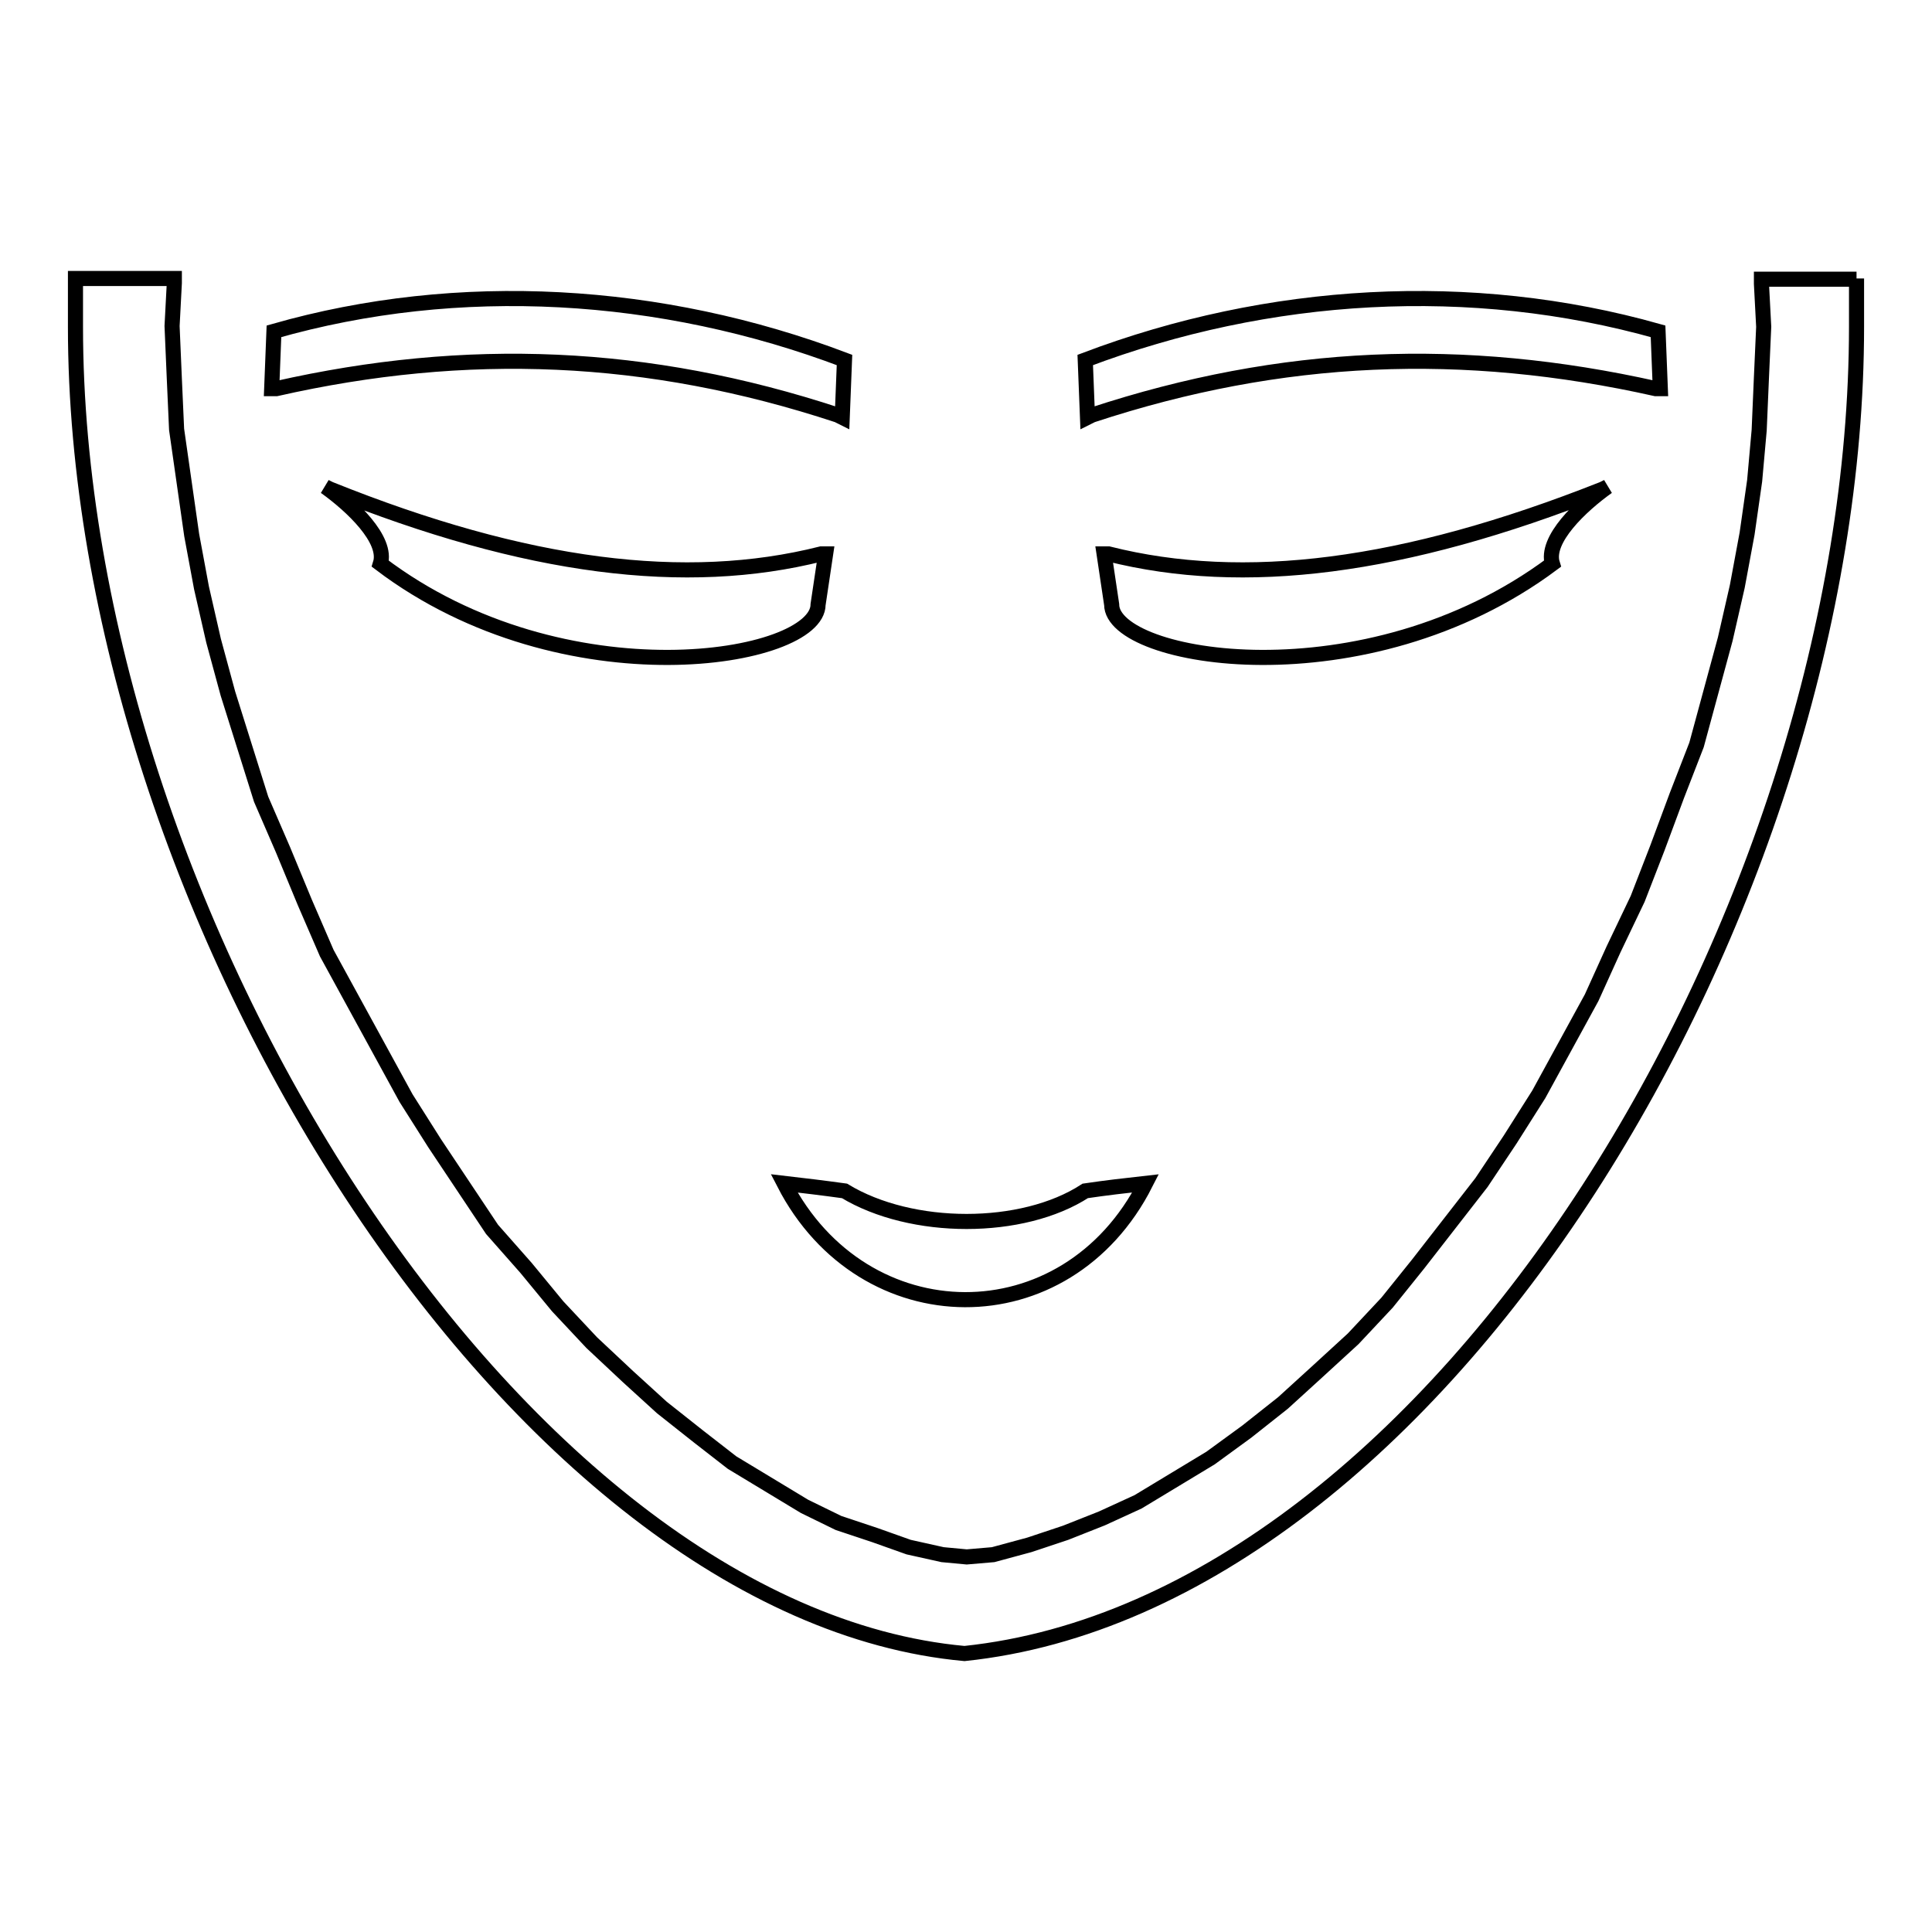
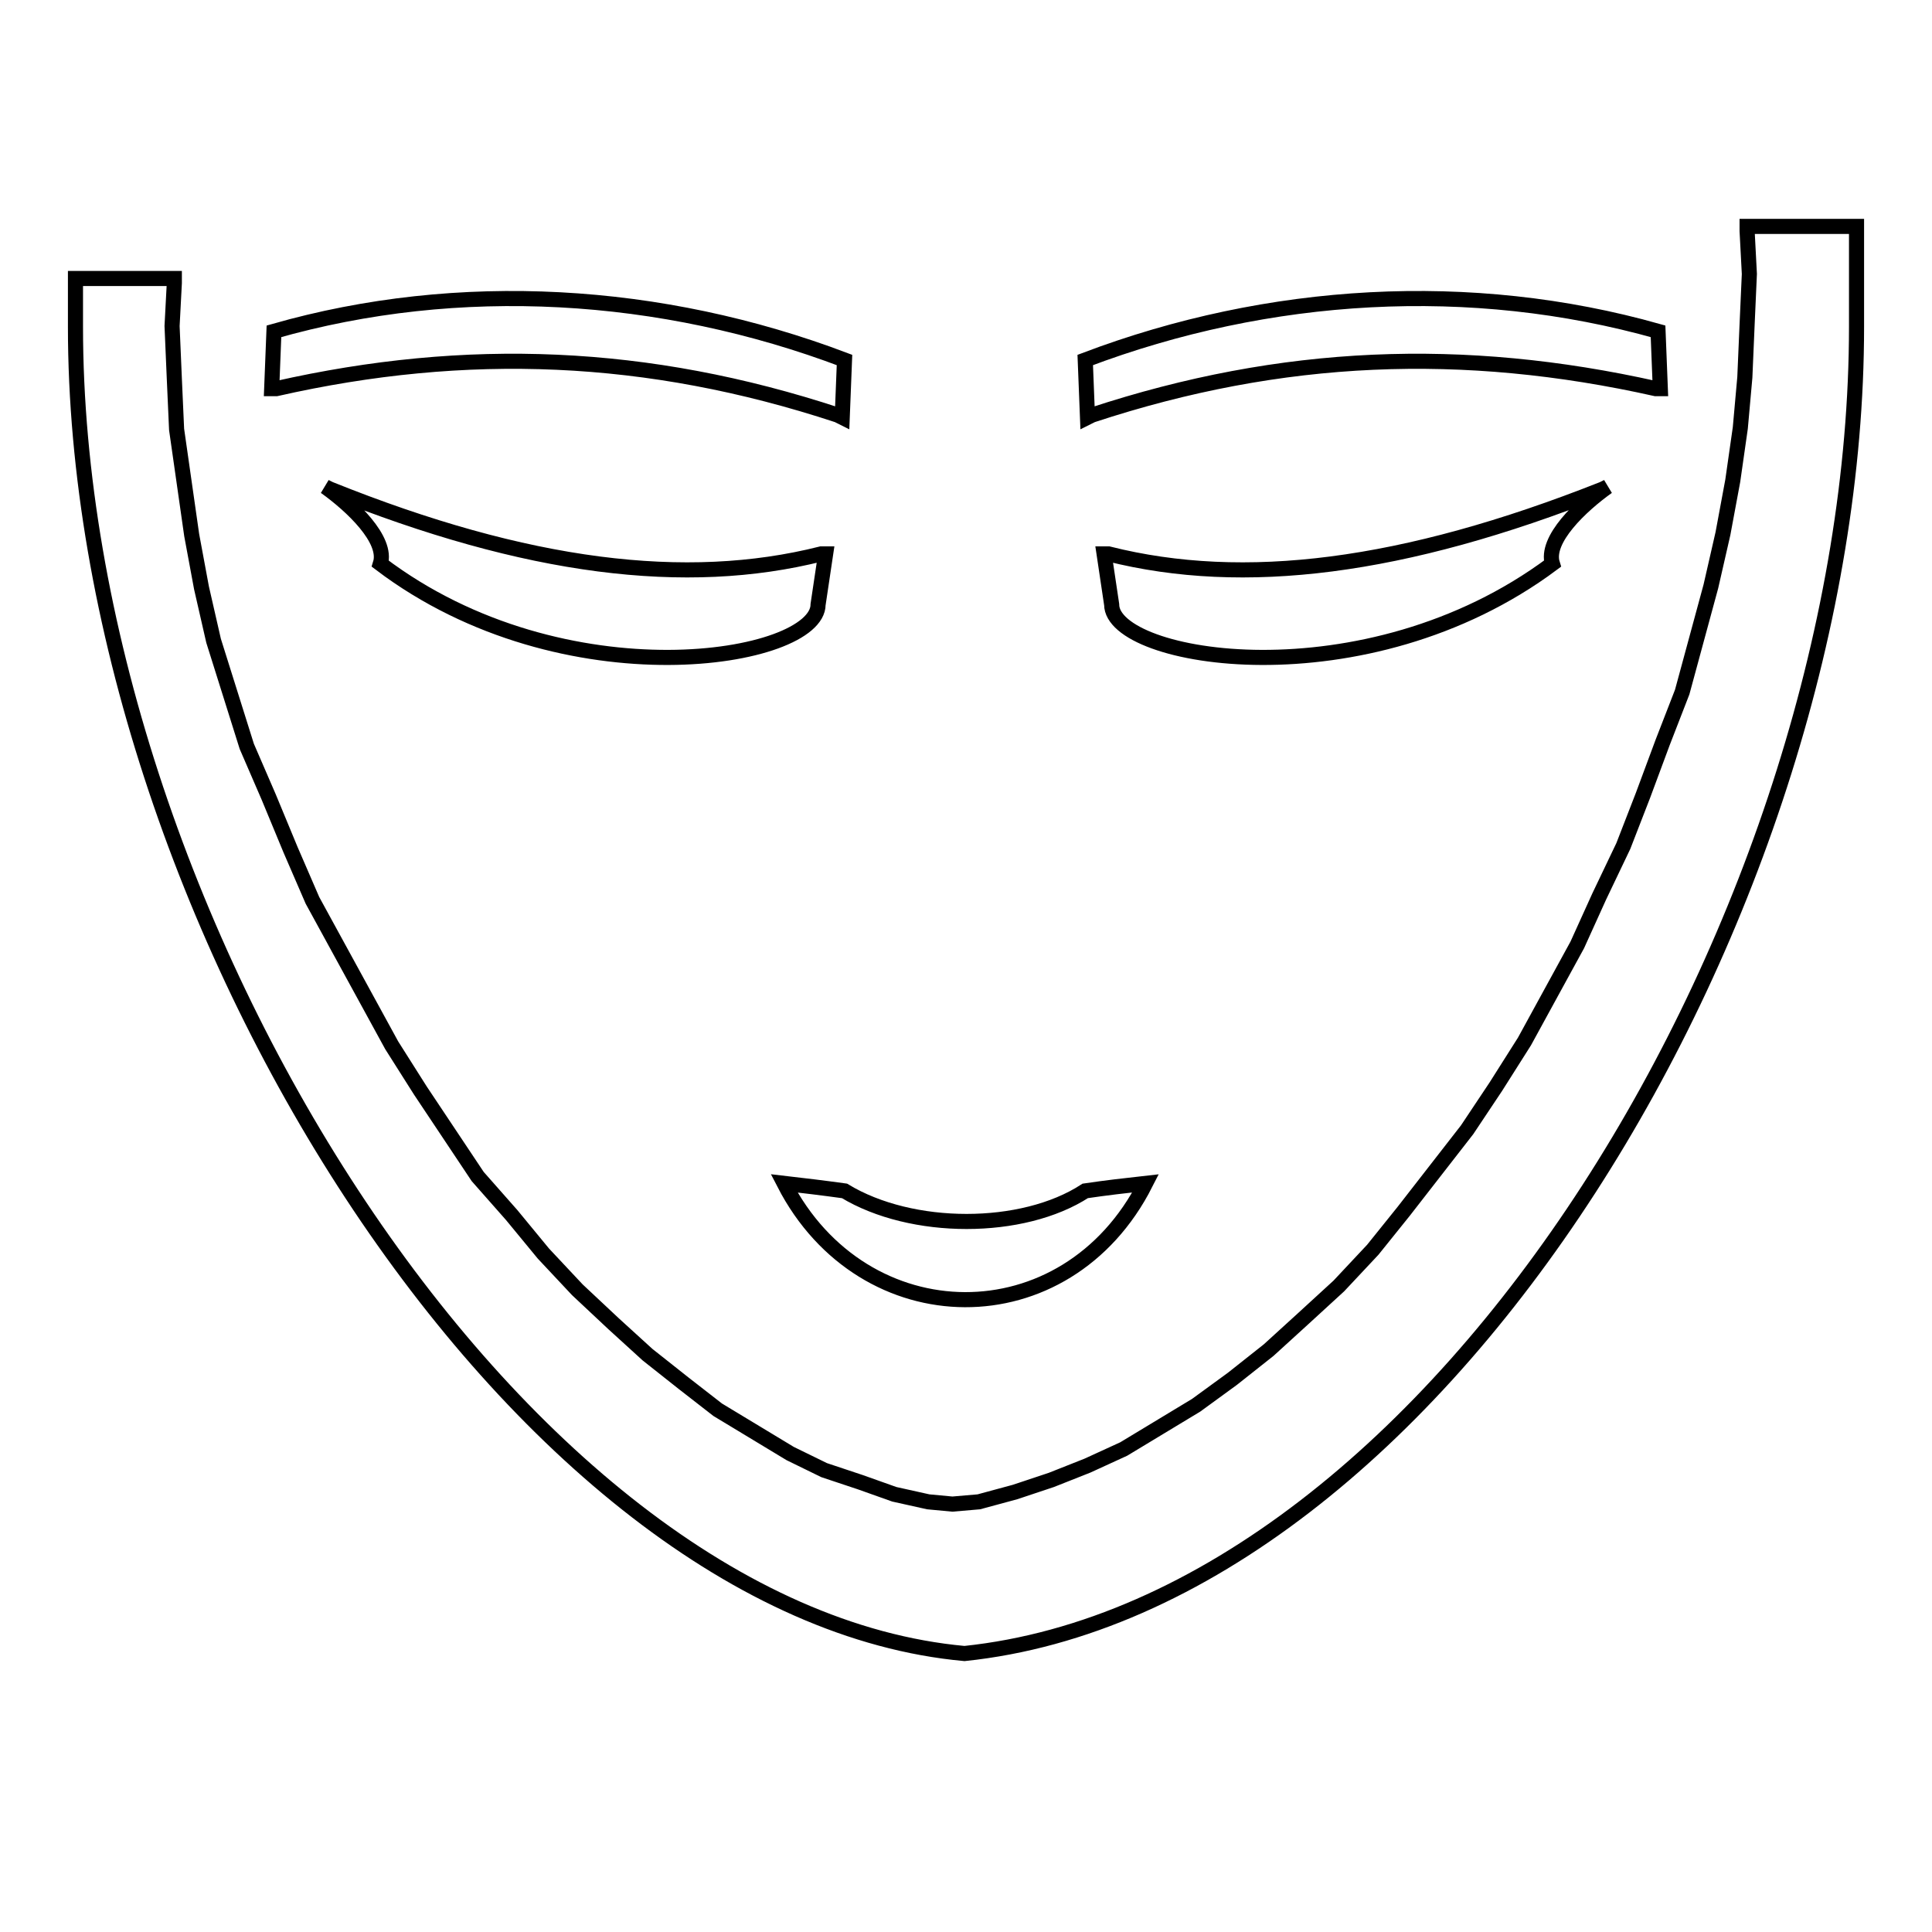
<svg xmlns="http://www.w3.org/2000/svg" version="1.1" x="0px" y="0px" viewBox="0 0 256 256" enable-background="new 0 0 256 256" xml:space="preserve">
  <g>
-     <path stroke-width="2" fill-opacity="0" stroke="#000000" d="M246,36.9v6.4c0,76.9-55.2,169.2-118.2,175.8C68.4,213.7,10,120.8,10,43.3v-6.4h13.1v0.6l-0.3,5.7l0.3,7 l0.3,6.7l1,7l1,7l1.3,7l1.6,7l1.9,7l2.2,7l2.2,7l2.9,6.7l2.9,7l2.9,6.7l3.5,6.4l3.5,6.4l3.5,6.4l3.8,6l3.8,5.7l3.8,5.7l4.5,5.1 l4.2,5.1l4.5,4.8l4.8,4.5l4.5,4.1l4.8,3.8l4.5,3.5l4.8,2.9l4.8,2.9l4.5,2.2l4.8,1.6l4.5,1.6l4.5,1l3.2,0.3l3.5-0.3l4.8-1.3l4.8-1.6 l4.8-1.9l4.8-2.2l4.8-2.9l4.8-2.9l4.8-3.5l4.8-3.8l4.5-4.1l4.8-4.4l4.5-4.8l4.1-5.1l4.2-5.4l4.2-5.4l3.8-5.7l3.8-6l3.5-6.4l3.5-6.4 l2.9-6.4l3.2-6.7l2.6-6.7l2.6-7l2.6-6.7l1.9-7l1.9-7l1.6-7l1.3-7l1-7l0.6-6.7l0.3-7l0.3-6.7l-0.3-5.7v-0.6H246z M151.8,156.8 c-10.5,20.7-37.4,20.4-47.9,0c2.6,0.3,5.1,0.6,8,1c8.9,5.4,23.6,5.4,31.9,0C146.5,157.4,149.1,157.1,151.8,156.8z M108.4,80.1 l1-6.7h-0.6c-17.9,4.5-39,1.9-65.1-8.6l-0.6-0.3c3.5,2.5,8.3,7,7.3,10.2C74.8,93.2,108.4,87.5,108.4,80.1z M147.3,80.1l-1-6.7h0.6 c17.9,4.5,39,1.9,65.5-8.6l0.6-0.3c-3.5,2.5-8.3,7-7.3,10.2C180.9,93.2,147.3,87.5,147.3,80.1z M143.8,47.7l0.3,7.6l0.6-0.3 c25.2-8.3,49.2-9.2,74.7-3.5h0.6l-0.3-7.6C194.9,36.9,168.1,38.5,143.8,47.7L143.8,47.7z M111.9,47.7l-0.3,7.6l-0.6-0.3 c-25.2-8.3-49.2-9.2-74.4-3.5h-0.6l0.3-7.6C60.8,36.9,87.6,38.5,111.9,47.7z" />
+     <path stroke-width="2" fill-opacity="0" stroke="#000000" d="M246,36.9v6.4c0,76.9-55.2,169.2-118.2,175.8C68.4,213.7,10,120.8,10,43.3v-6.4h13.1v0.6l-0.3,5.7l0.3,7 l0.3,6.7l1,7l1,7l1.3,7l1.6,7l2.2,7l2.2,7l2.9,6.7l2.9,7l2.9,6.7l3.5,6.4l3.5,6.4l3.5,6.4l3.8,6l3.8,5.7l3.8,5.7l4.5,5.1 l4.2,5.1l4.5,4.8l4.8,4.5l4.5,4.1l4.8,3.8l4.5,3.5l4.8,2.9l4.8,2.9l4.5,2.2l4.8,1.6l4.5,1.6l4.5,1l3.2,0.3l3.5-0.3l4.8-1.3l4.8-1.6 l4.8-1.9l4.8-2.2l4.8-2.9l4.8-2.9l4.8-3.5l4.8-3.8l4.5-4.1l4.8-4.4l4.5-4.8l4.1-5.1l4.2-5.4l4.2-5.4l3.8-5.7l3.8-6l3.5-6.4l3.5-6.4 l2.9-6.4l3.2-6.7l2.6-6.7l2.6-7l2.6-6.7l1.9-7l1.9-7l1.6-7l1.3-7l1-7l0.6-6.7l0.3-7l0.3-6.7l-0.3-5.7v-0.6H246z M151.8,156.8 c-10.5,20.7-37.4,20.4-47.9,0c2.6,0.3,5.1,0.6,8,1c8.9,5.4,23.6,5.4,31.9,0C146.5,157.4,149.1,157.1,151.8,156.8z M108.4,80.1 l1-6.7h-0.6c-17.9,4.5-39,1.9-65.1-8.6l-0.6-0.3c3.5,2.5,8.3,7,7.3,10.2C74.8,93.2,108.4,87.5,108.4,80.1z M147.3,80.1l-1-6.7h0.6 c17.9,4.5,39,1.9,65.5-8.6l0.6-0.3c-3.5,2.5-8.3,7-7.3,10.2C180.9,93.2,147.3,87.5,147.3,80.1z M143.8,47.7l0.3,7.6l0.6-0.3 c25.2-8.3,49.2-9.2,74.7-3.5h0.6l-0.3-7.6C194.9,36.9,168.1,38.5,143.8,47.7L143.8,47.7z M111.9,47.7l-0.3,7.6l-0.6-0.3 c-25.2-8.3-49.2-9.2-74.4-3.5h-0.6l0.3-7.6C60.8,36.9,87.6,38.5,111.9,47.7z" />
  </g>
</svg>